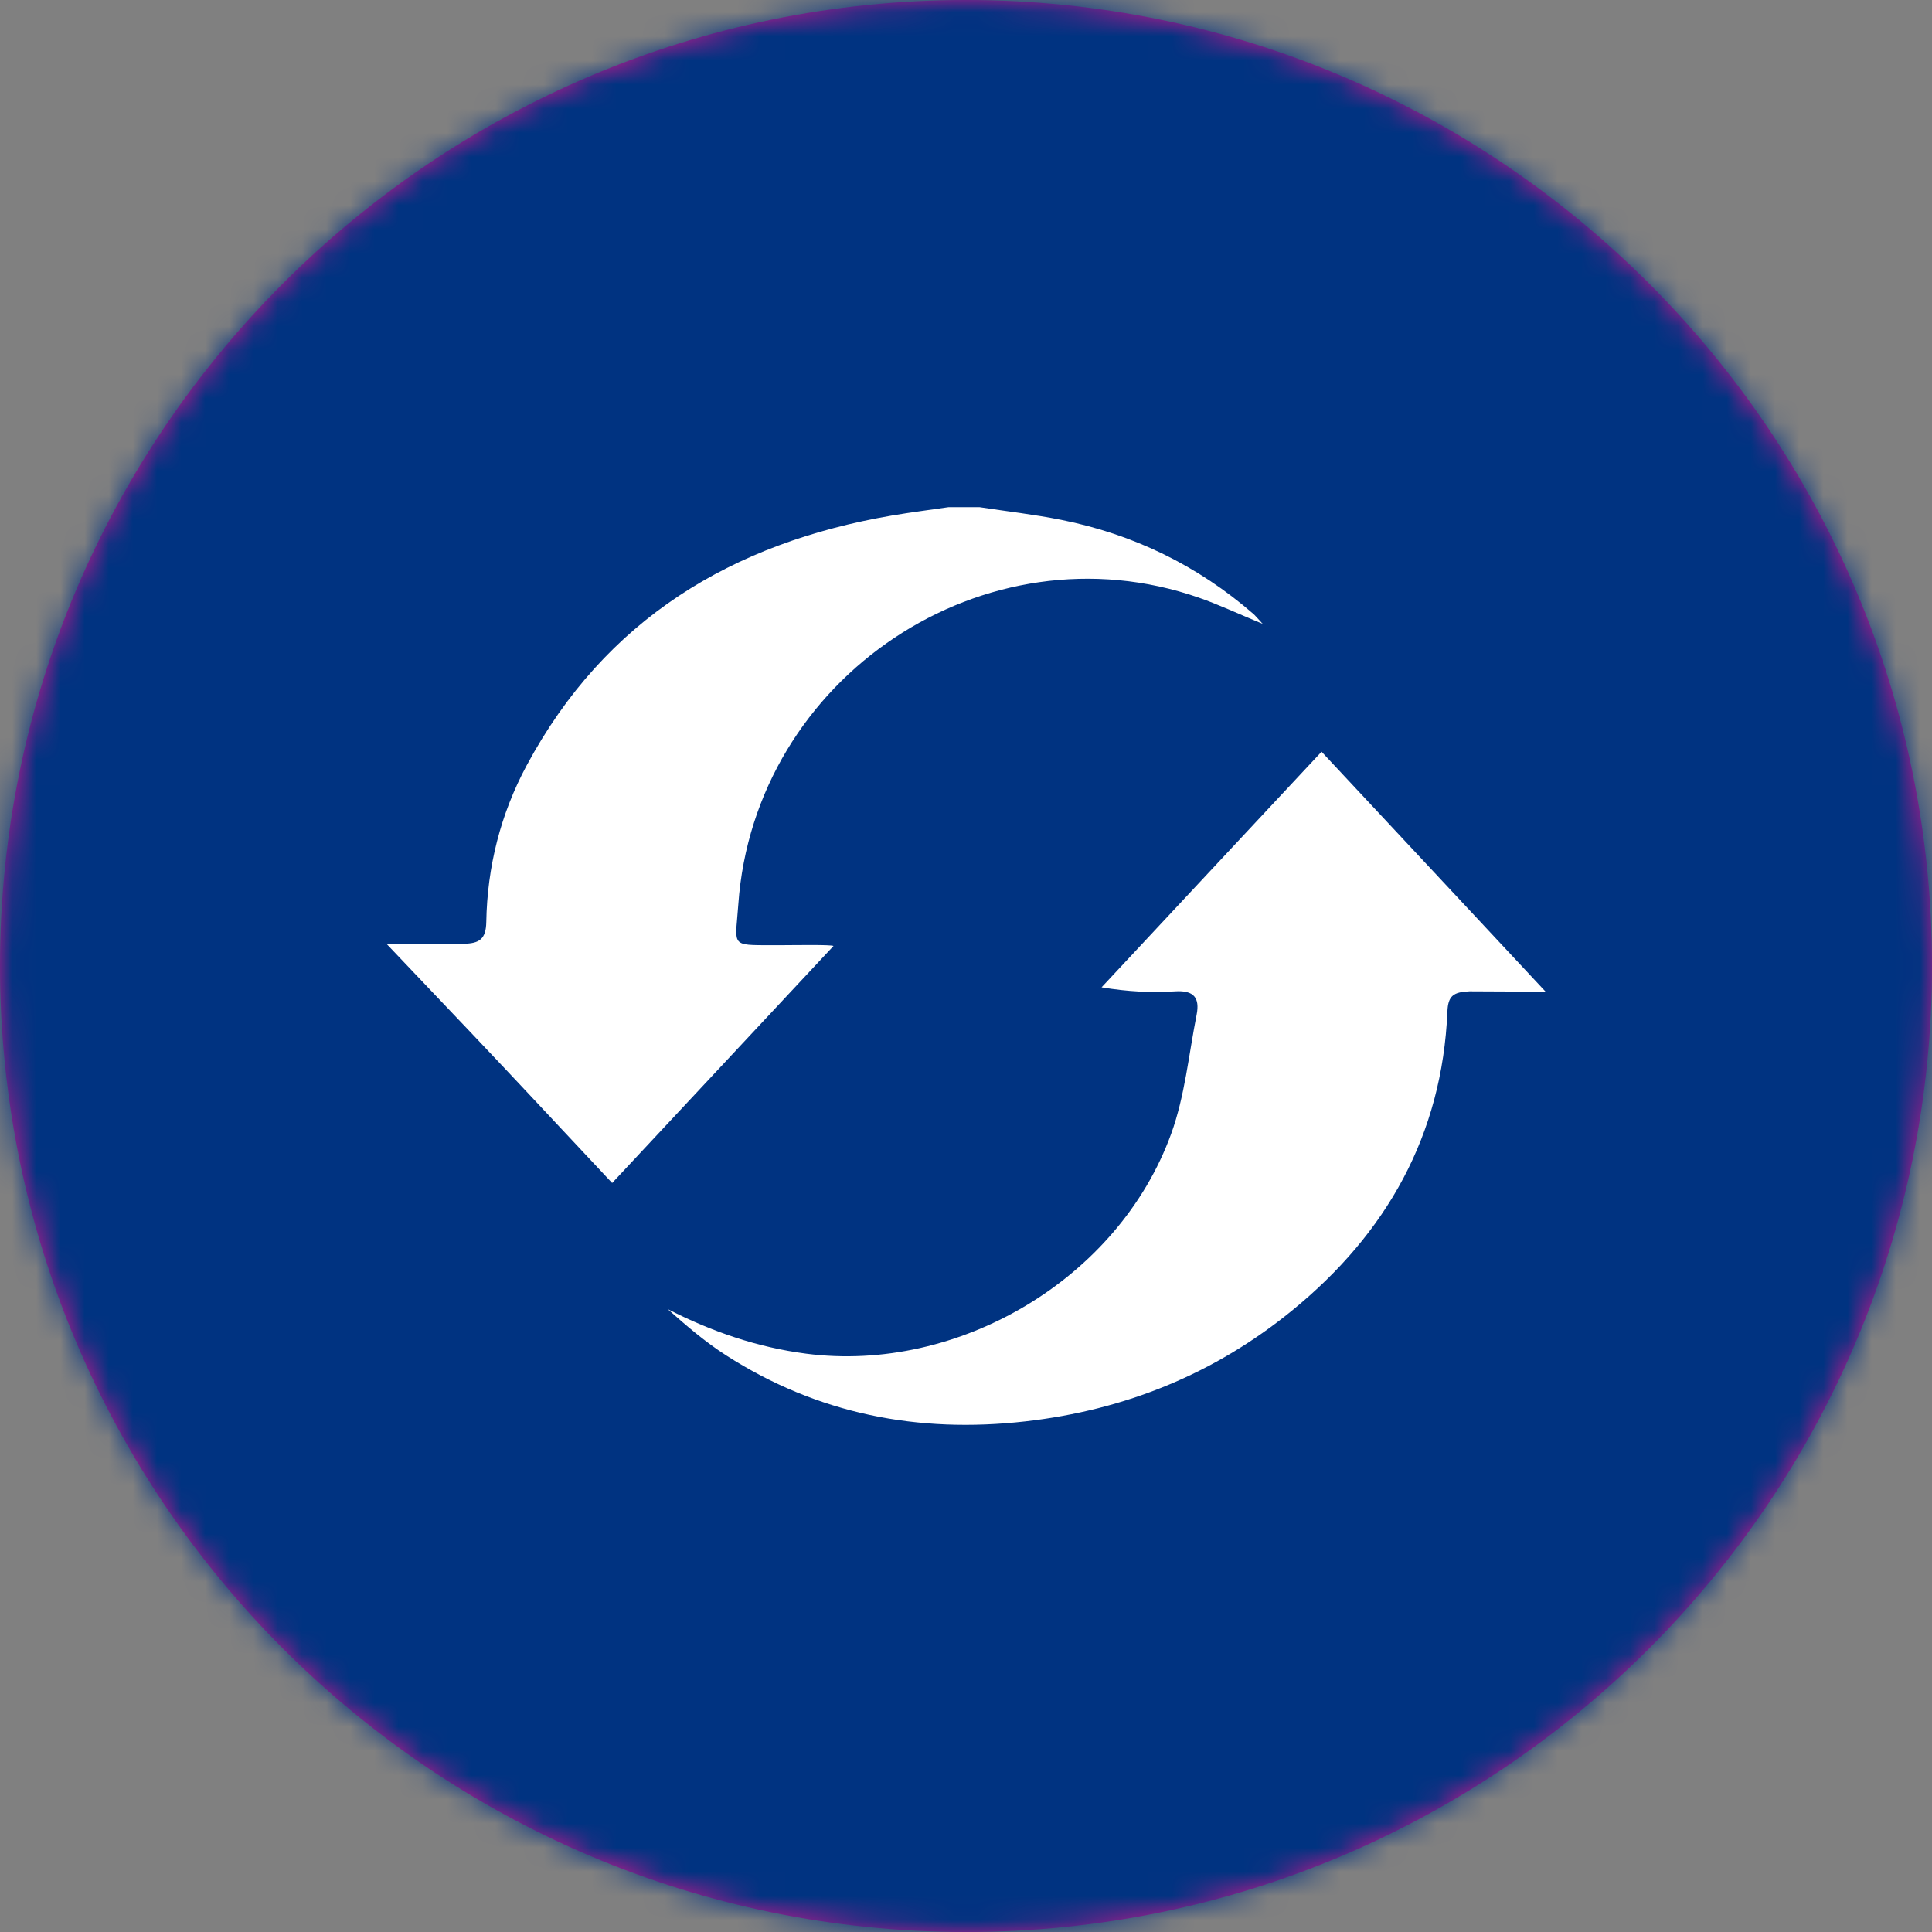
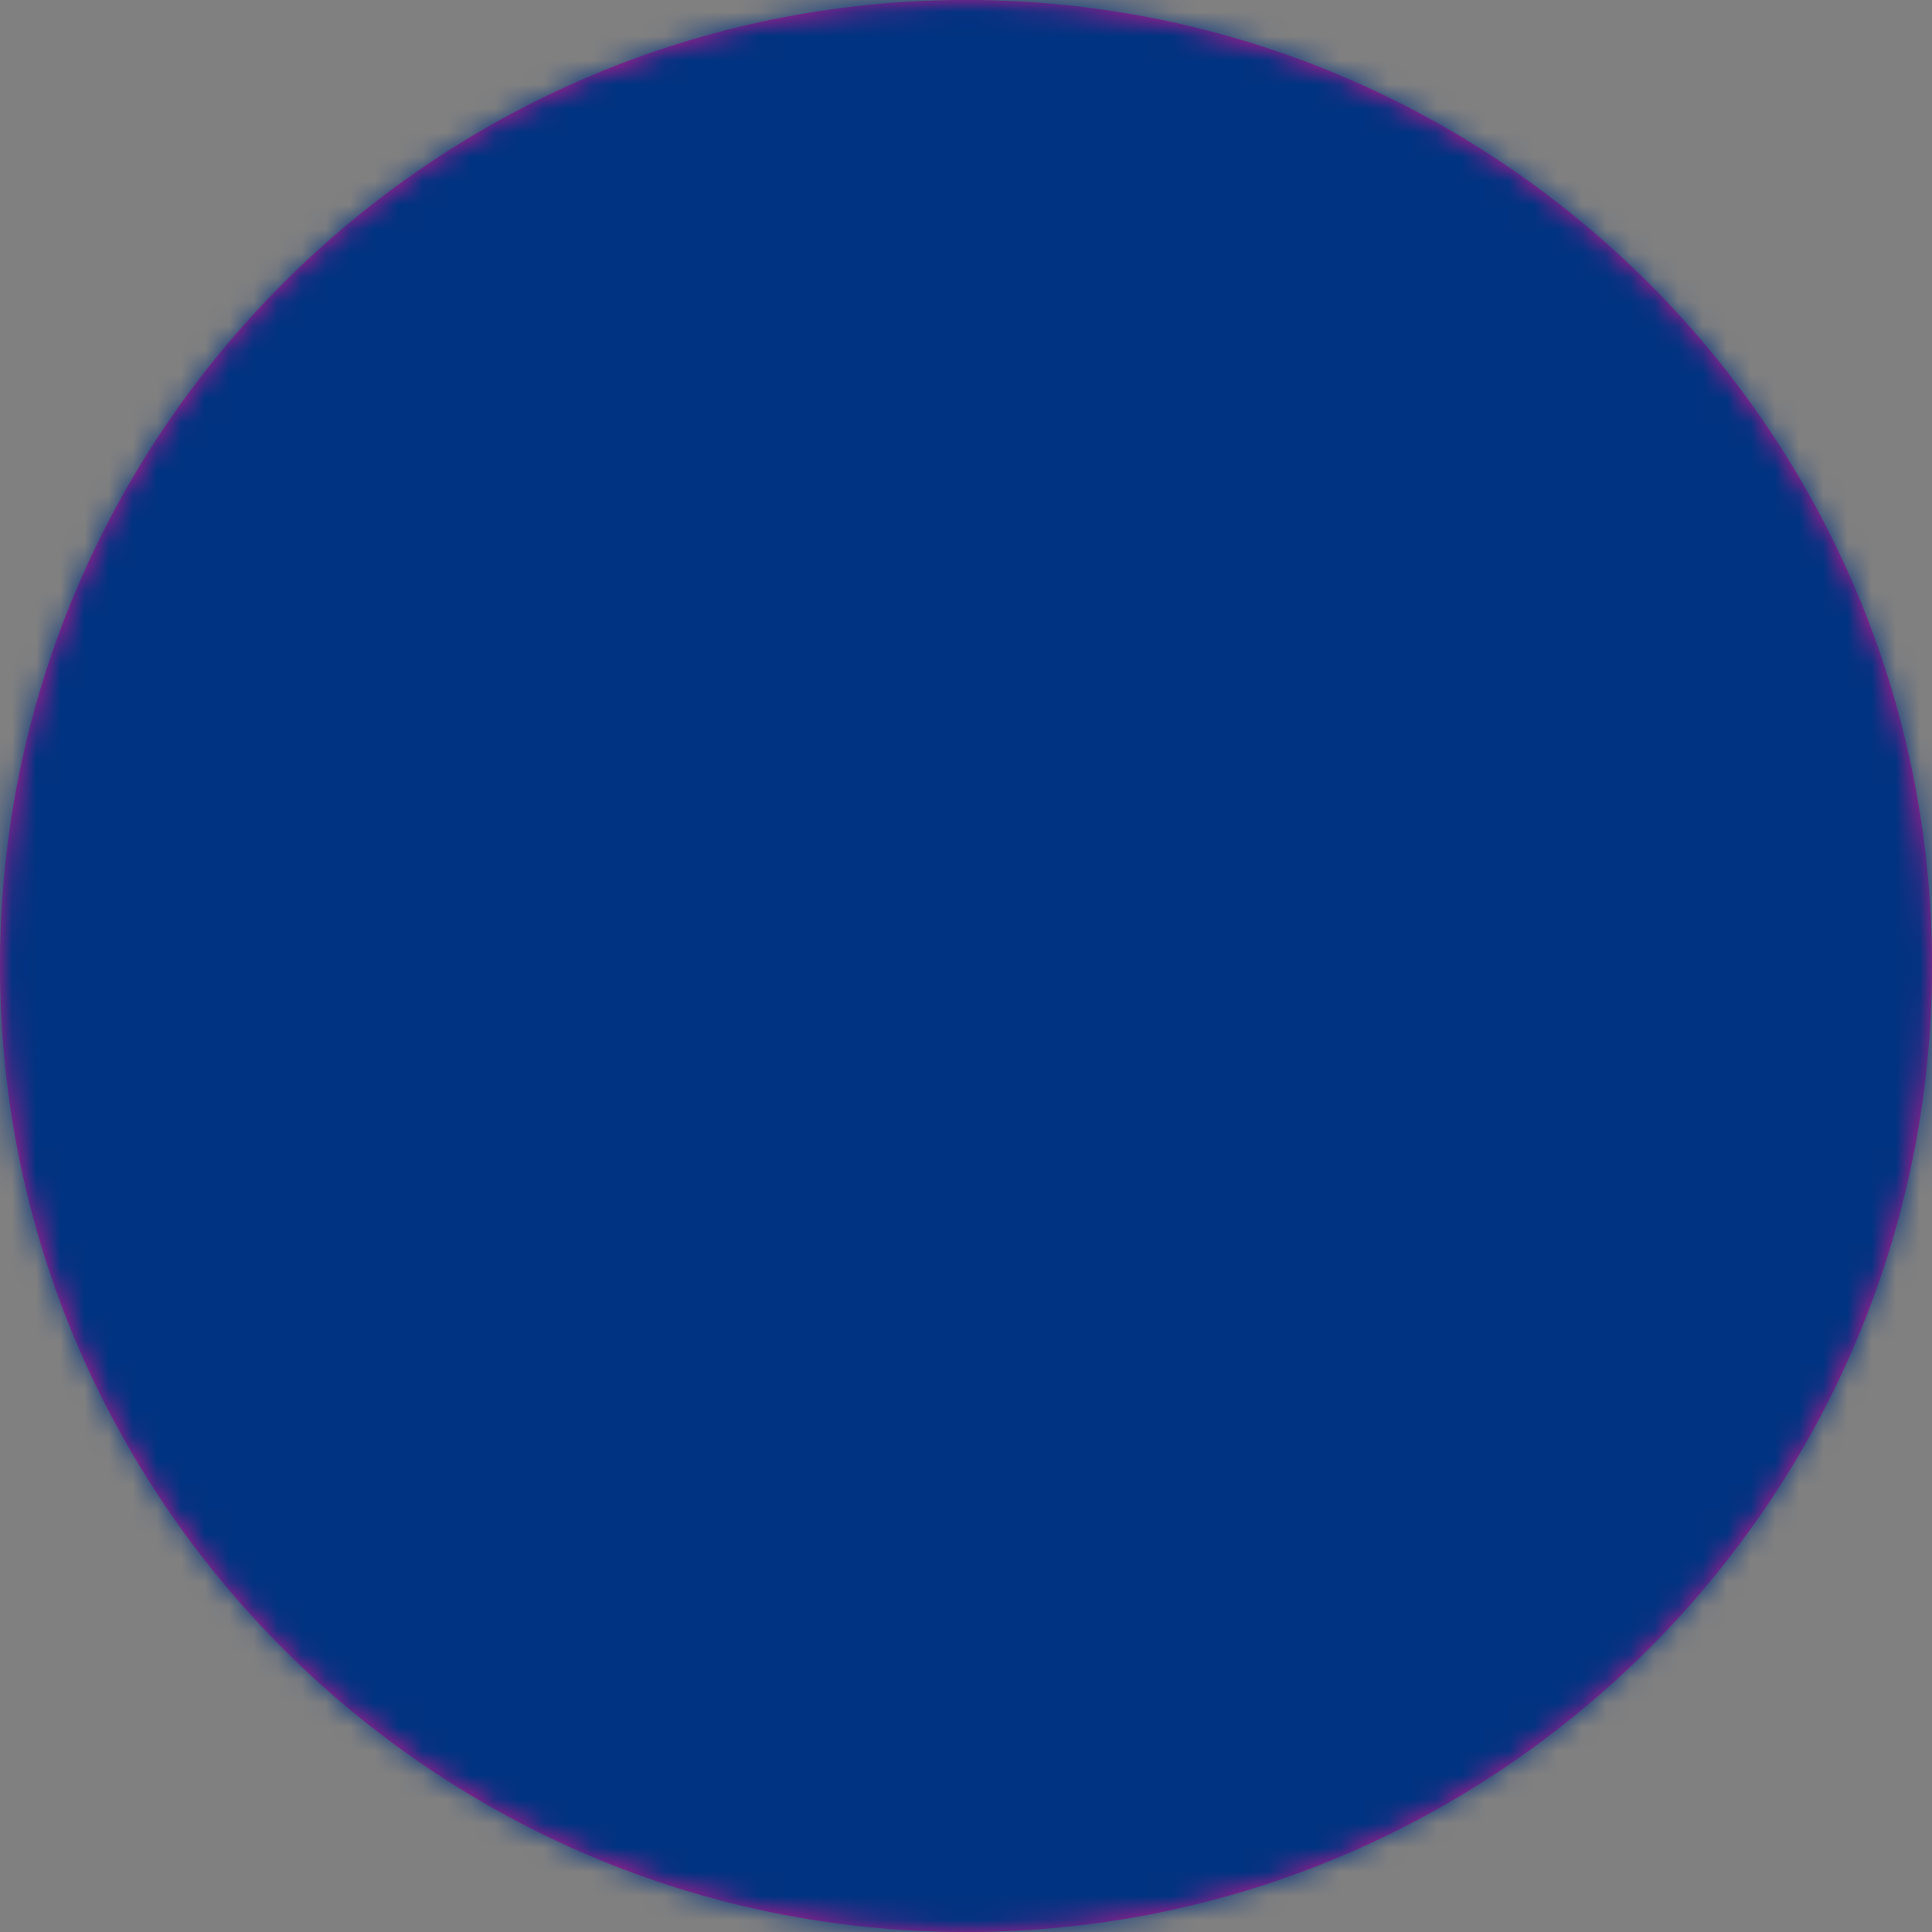
<svg xmlns="http://www.w3.org/2000/svg" xmlns:xlink="http://www.w3.org/1999/xlink" width="80px" height="80px" viewBox="0 0 80 80" version="1.1">
  <rect x="0" y="0" width="80" height="80" fill="#808080" stroke="none" />
  <title>popup/user_popup_icon</title>
  <desc>Created with Sketch.</desc>
  <defs>
    <path d="M80,40 C80,62.062 62.062,80 40,80 C17.938,80 0,62.062 0,40 C0,17.938 17.938,0 40,0 C62.062,0 80,17.938 80,40 Z" id="path-1" />
  </defs>
  <g id="Popups" stroke="none" stroke-width="1" fill="none" fill-rule="evenodd">
    <g id="content_update_popup-copy" transform="translate(-149, -206)">
      <g id="Popup">
        <g id="Add-new-user" transform="translate(58, 150)">
          <g id="popup/update_content_icon" transform="translate(91, 56)">
            <g id="popup/user_popup_icon">
              <g id="color/primary_color">
                <mask id="mask-2" fill="white">
                  <use xlink:href="#path-1" />
                </mask>
                <use id="Mask" fill="#C2188D" xlink:href="#path-1" />
                <g mask="url(#mask-2)" fill="#003381" id="aptn">
                  <rect x="0" y="0" width="80" height="80" />
                </g>
              </g>
-               <path d="M54.723,31.127 C57.815,34.439 60.82,37.657 64,41.063 C62.592,41.055 61.542,41.049 60.851,41.048 C60.176,41.077 59.961,41.238 59.934,41.886 C59.717,47.014 57.409,51.072 53.52,54.252 C50.299,56.886 46.585,58.389 42.454,58.857 C38.013,59.36 33.86,58.555 30.069,56.124 C29.207,55.572 28.422,54.898 27.646,54.207 C29.47,55.138 31.349,55.789 33.382,56.053 C39.677,56.87 46.312,52.963 48.495,46.95 C49.063,45.386 49.222,43.67 49.549,42.02 C49.688,41.32 49.436,40.998 48.662,41.049 C47.687,41.113 46.704,41.064 45.614,40.883 C48.624,37.659 51.635,34.434 54.723,31.127 Z M40.559,21 C41.688,21.173 42.826,21.302 43.945,21.526 C46.93,22.124 49.592,23.414 51.901,25.421 C51.979,25.489 52.043,25.572 52.286,25.833 C51.261,25.41 50.47,25.036 49.649,24.75 C40.792,21.662 31.235,28.031 30.572,37.449 C30.459,39.061 30.244,39.134 31.61,39.138 L32.371,39.138 C33.15,39.134 34.367,39.114 34.515,39.169 C31.462,42.438 28.446,45.669 25.348,48.986 C24.182,47.741 23.058,46.542 21.935,45.342 C20.742,44.065 18.763,41.977 16,39.077 C16.985,39.084 18.144,39.092 19.2,39.079 C19.845,39.066 20.124,38.894 20.136,38.177 C20.175,35.891 20.729,33.705 21.805,31.7 C25.064,25.63 30.324,22.478 36.929,21.347 C37.71,21.213 38.496,21.115 39.279,21 L40.559,21 Z" id="Combined-Shape" fill="#FFFFFF" />
            </g>
          </g>
        </g>
      </g>
    </g>
  </g>
</svg>